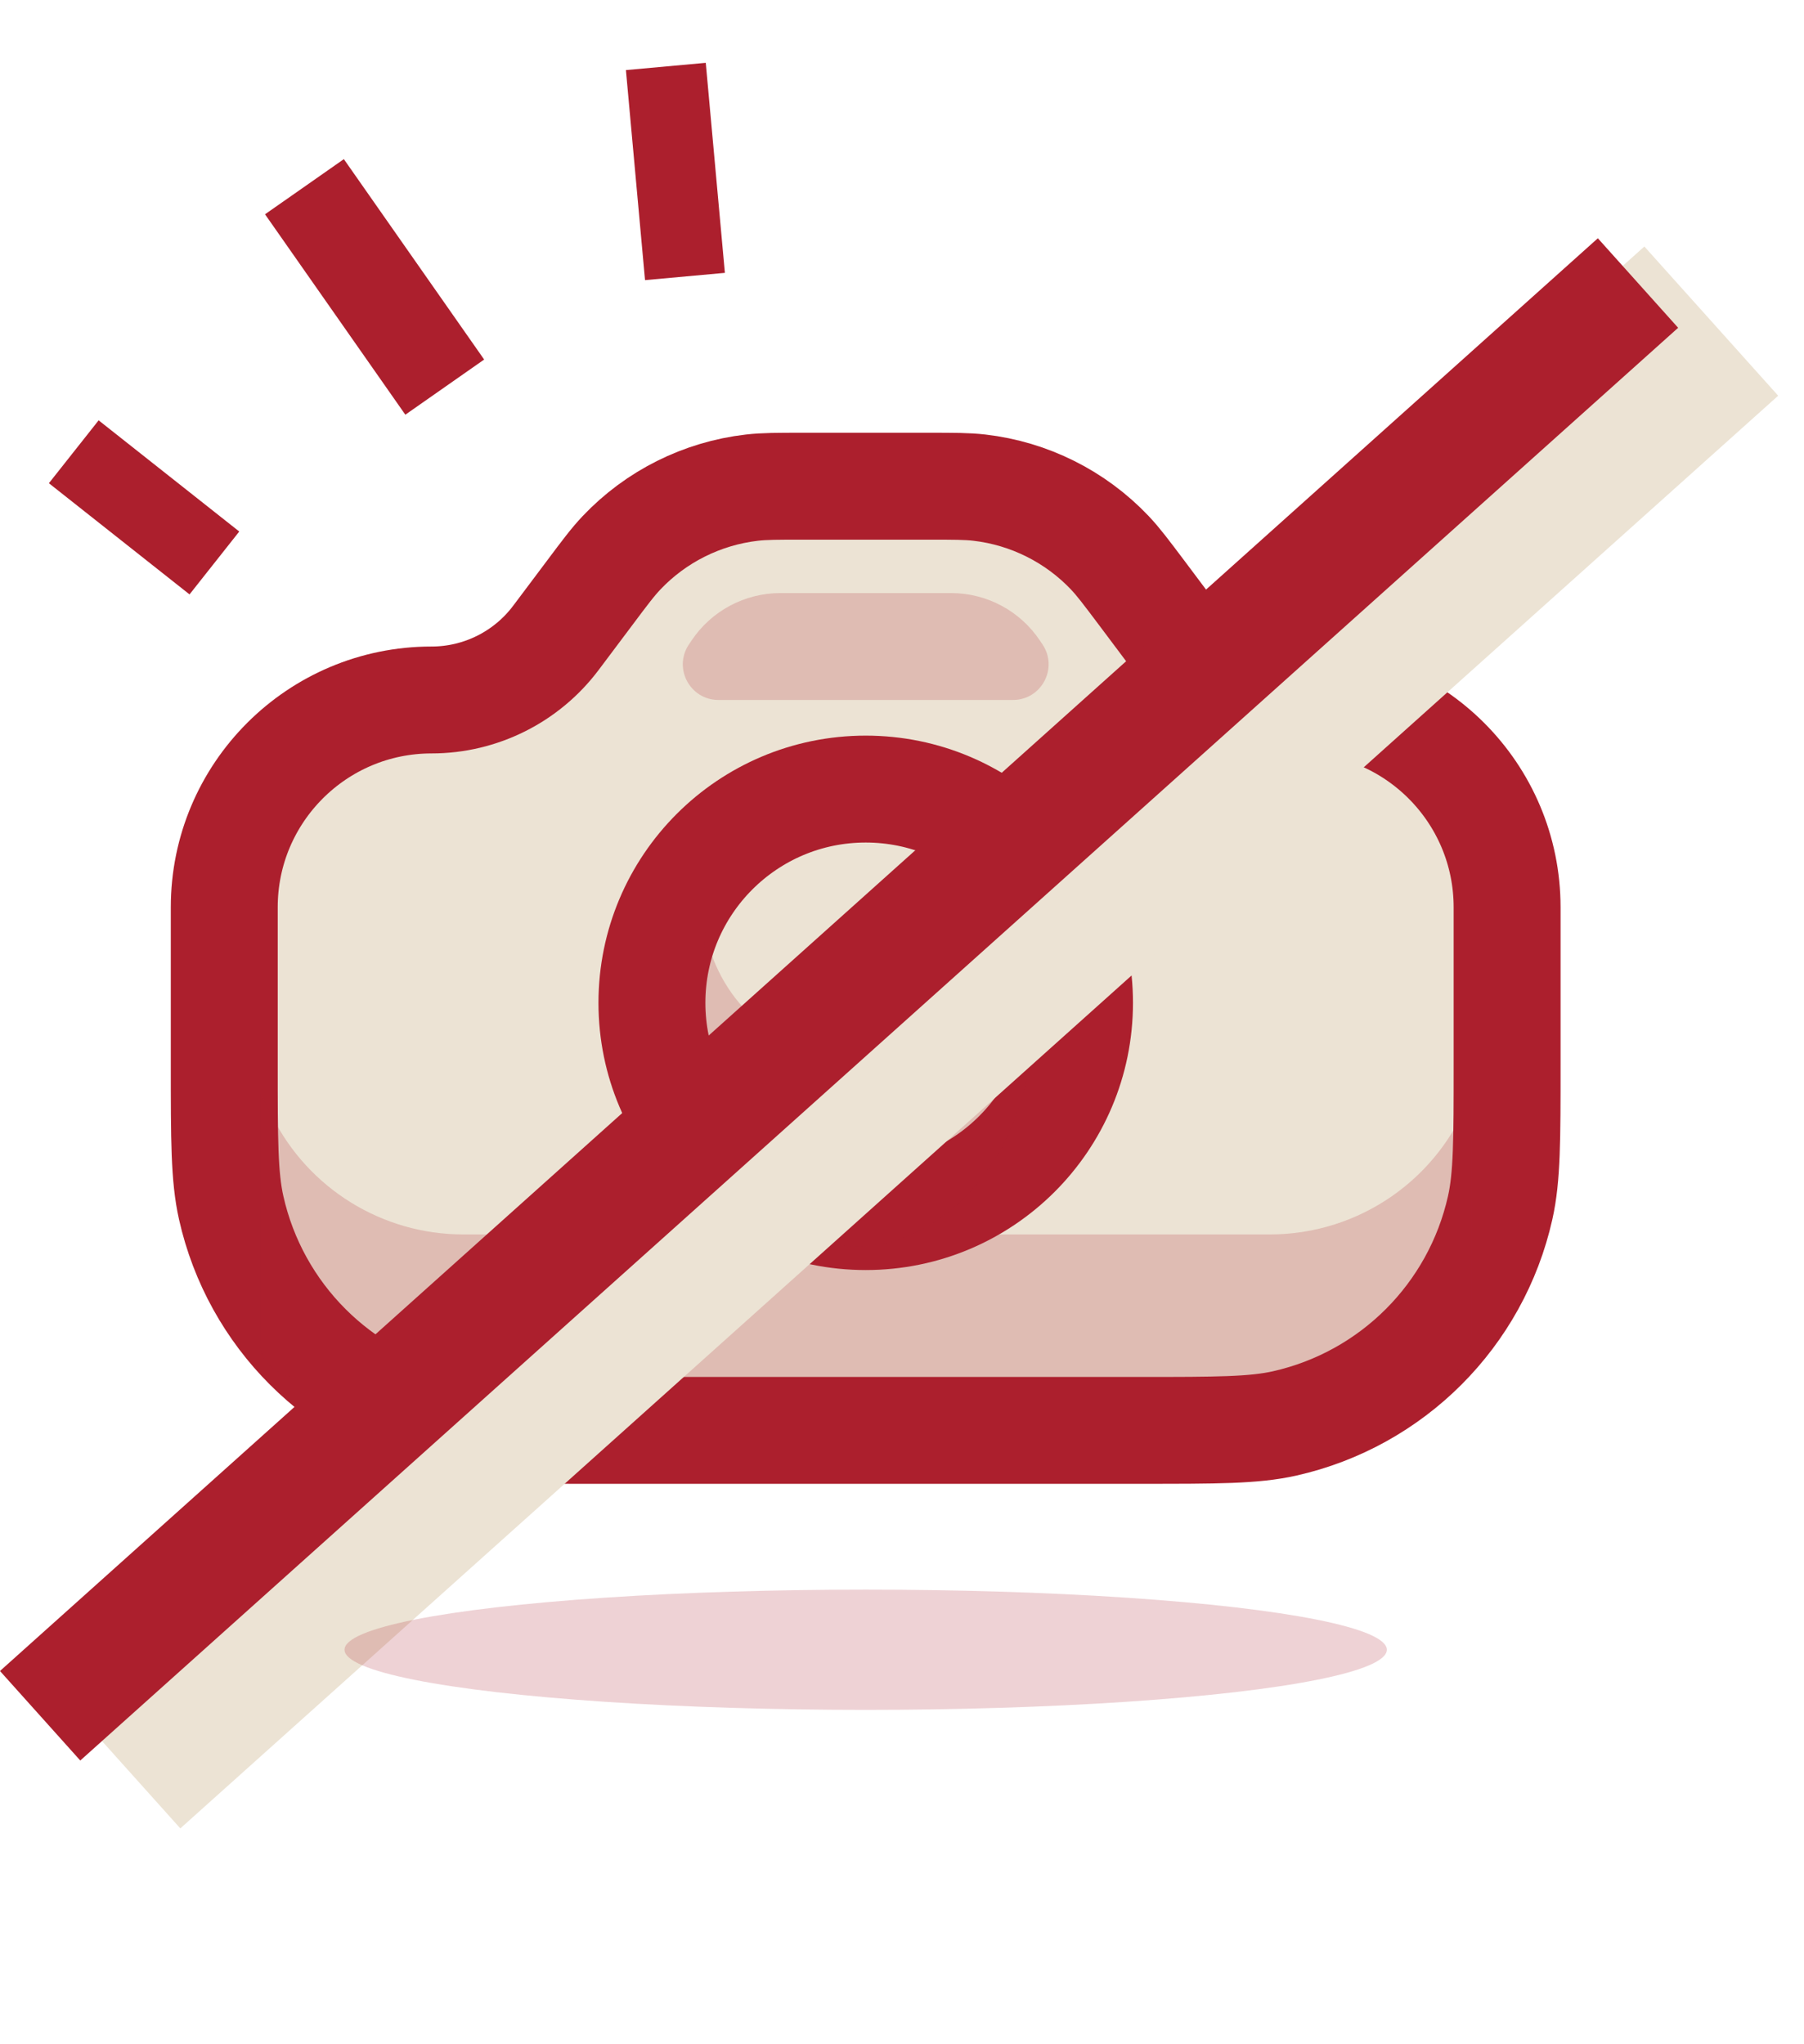
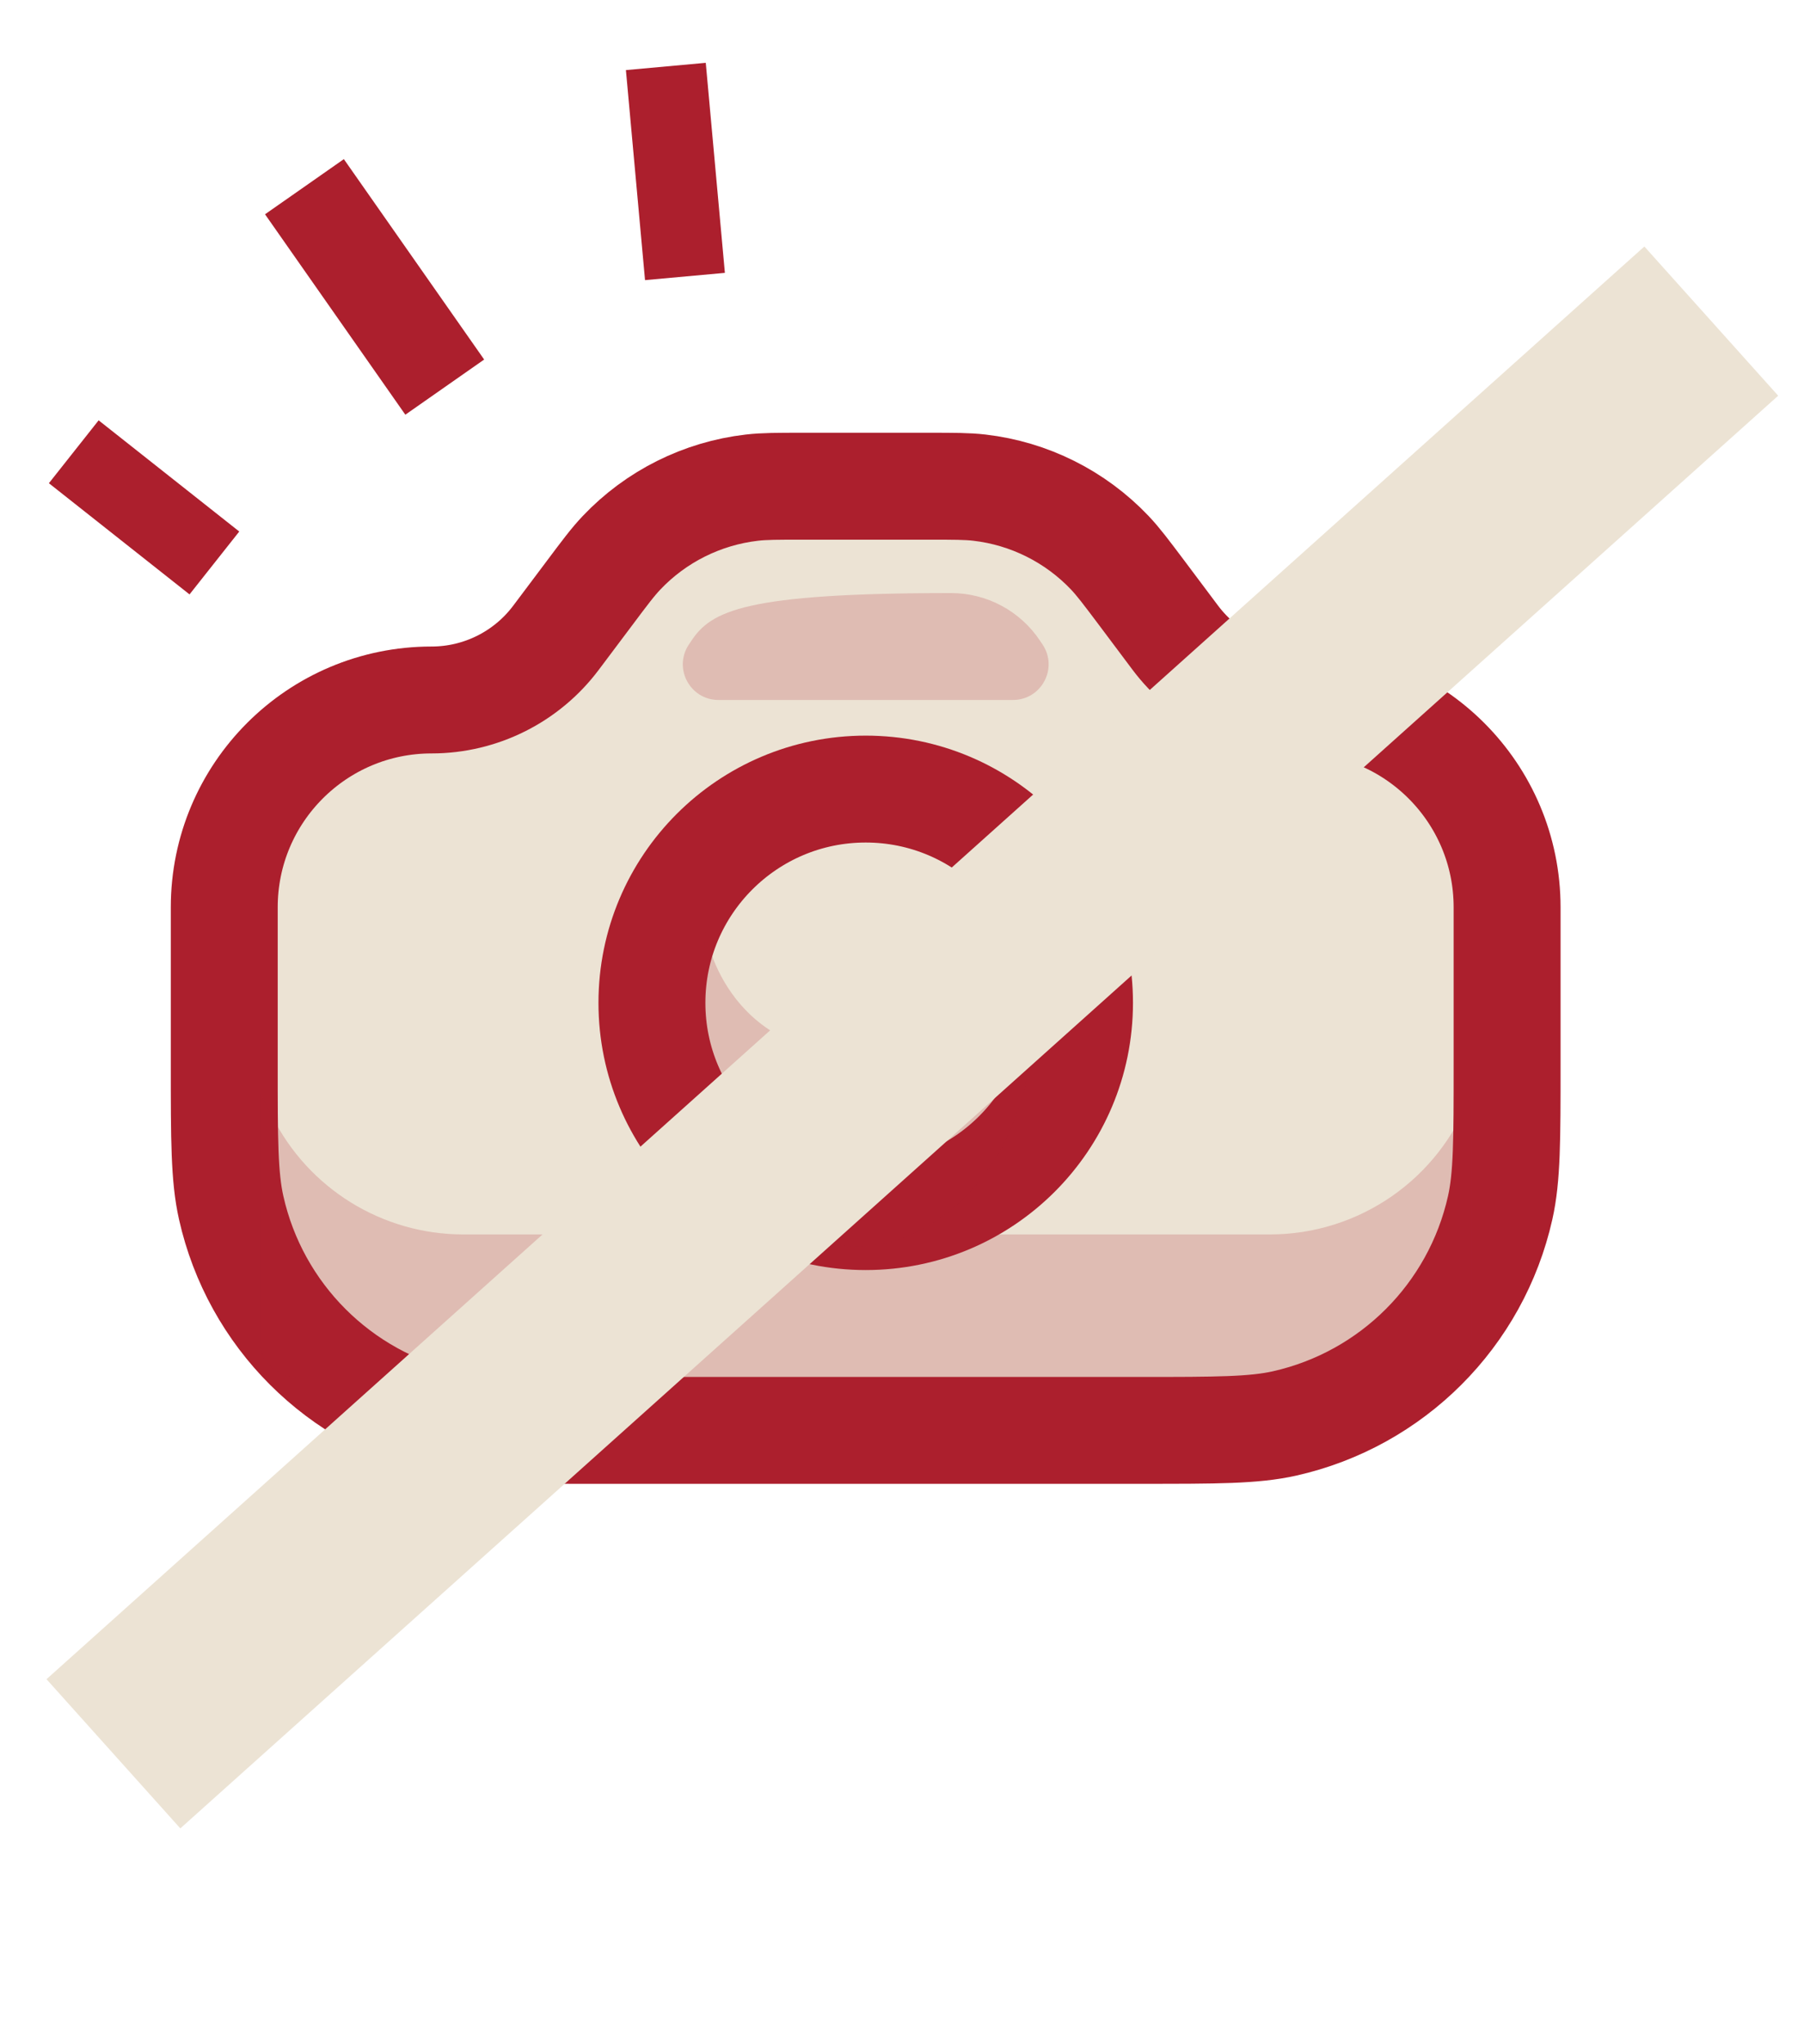
<svg xmlns="http://www.w3.org/2000/svg" width="45" height="51" viewBox="0 0 45 51" fill="none">
  <path d="M5.594 26.574V22.635C5.594 19.779 7.909 17.463 10.765 17.463C11.986 17.463 13.136 16.888 13.868 15.912L14.705 14.797C15.095 14.276 15.29 14.016 15.504 13.791C16.363 12.885 17.514 12.31 18.755 12.166C19.062 12.13 19.387 12.13 20.038 12.13H23.149C23.8 12.13 24.125 12.13 24.433 12.166C25.673 12.31 26.824 12.885 27.684 13.791C27.897 14.016 28.092 14.276 28.483 14.796L28.483 14.796L29.319 15.912C30.052 16.888 31.201 17.463 32.422 17.463C35.278 17.463 37.594 19.779 37.594 22.635V26.574C37.594 28.433 37.594 29.363 37.421 30.132C36.819 32.815 34.724 34.91 32.041 35.513C31.271 35.685 30.342 35.685 28.483 35.685H14.705C12.846 35.685 11.916 35.685 11.147 35.513C8.464 34.91 6.369 32.815 5.767 30.132C5.594 29.363 5.594 28.433 5.594 26.574Z" fill="#ECE3D4" stroke="#AC1F2D" stroke-width="2.667" />
  <path d="M17.086 6.898L16.609 1.658" stroke="#AC1F2D" stroke-width="2" />
  <path d="M5.348 14.045L1.84 11.271" stroke="#AC1F2D" stroke-width="2" />
  <path d="M11.094 9.658L7.594 4.658" stroke="#AC1F2D" stroke-width="2.4" />
  <path opacity="0.2" d="M6.484 33.463V27.241L6.788 27.848C7.691 29.655 9.538 30.797 11.558 30.797H16.262H26.929H31.677C33.9 30.797 35.89 29.418 36.671 27.336L36.707 27.241V33.463C36.707 33.954 36.309 34.352 35.818 34.352H7.373C6.882 34.352 6.484 33.954 6.484 33.463Z" fill="#AC1F2D" />
-   <path opacity="0.2" d="M17.248 15.984L17.183 16.081C16.789 16.672 17.213 17.463 17.923 17.463H18.336H19.817H23.373H24.706H25.267C25.977 17.463 26.401 16.672 26.007 16.081L25.942 15.984C25.448 15.242 24.615 14.796 23.724 14.796H19.467C18.575 14.796 17.742 15.242 17.248 15.984Z" fill="#AC1F2D" />
+   <path opacity="0.2" d="M17.248 15.984L17.183 16.081C16.789 16.672 17.213 17.463 17.923 17.463H18.336H19.817H23.373H24.706H25.267C25.977 17.463 26.401 16.672 26.007 16.081L25.942 15.984C25.448 15.242 24.615 14.796 23.724 14.796C18.575 14.796 17.742 15.242 17.248 15.984Z" fill="#AC1F2D" />
  <circle cx="21.595" cy="25.019" r="5.333" fill="#ECE3D4" stroke="#AC1F2D" stroke-width="2.667" />
  <path opacity="0.2" d="M17.594 23.241C16.763 35.383 27.256 31.78 25.593 23.685C25.593 23.685 25.149 26.342 21.593 26.342C18.037 26.342 17.594 23.241 17.594 23.241Z" fill="#AC1F2D" />
  <path d="M2.829 43.754L42.687 8.011" stroke="#ECE3D4" stroke-width="5" />
-   <path d="M1.001 42.805L40.859 7.061" stroke="#AC1F2D" stroke-width="3" />
-   <ellipse opacity="0.2" cx="21.594" cy="41.158" rx="13" ry="1.5" fill="#AC1F2D" />
</svg>